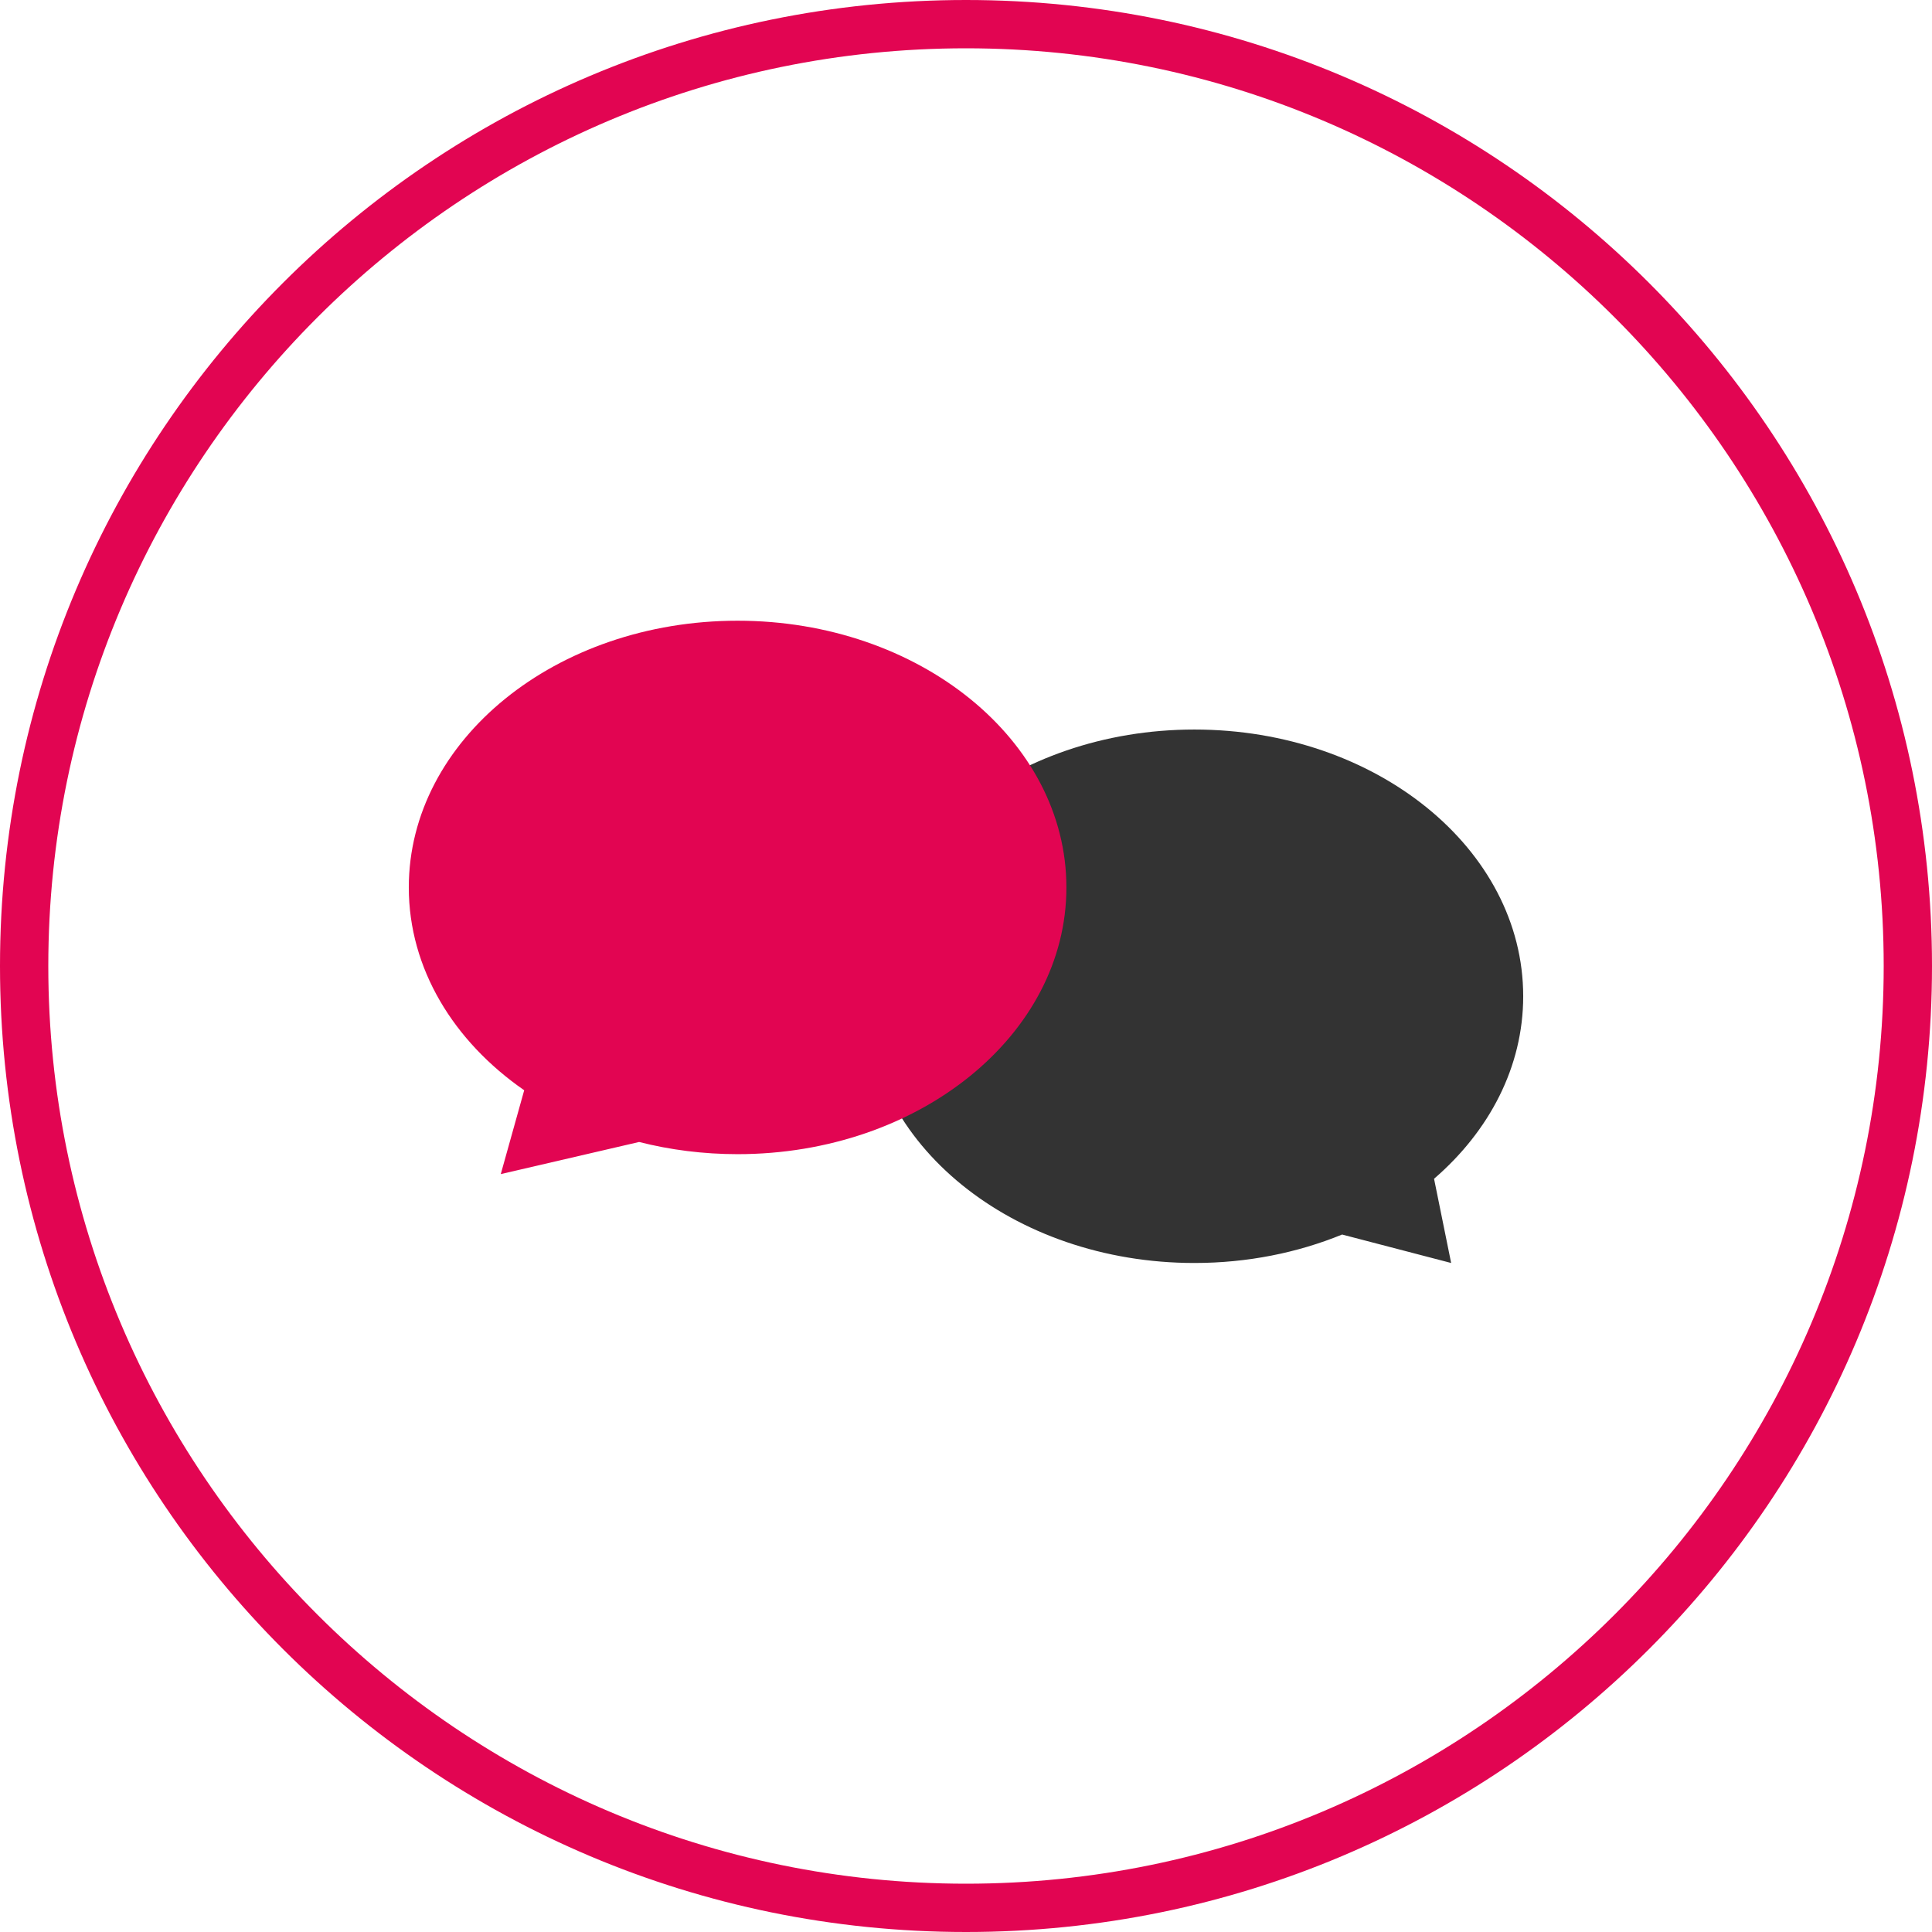
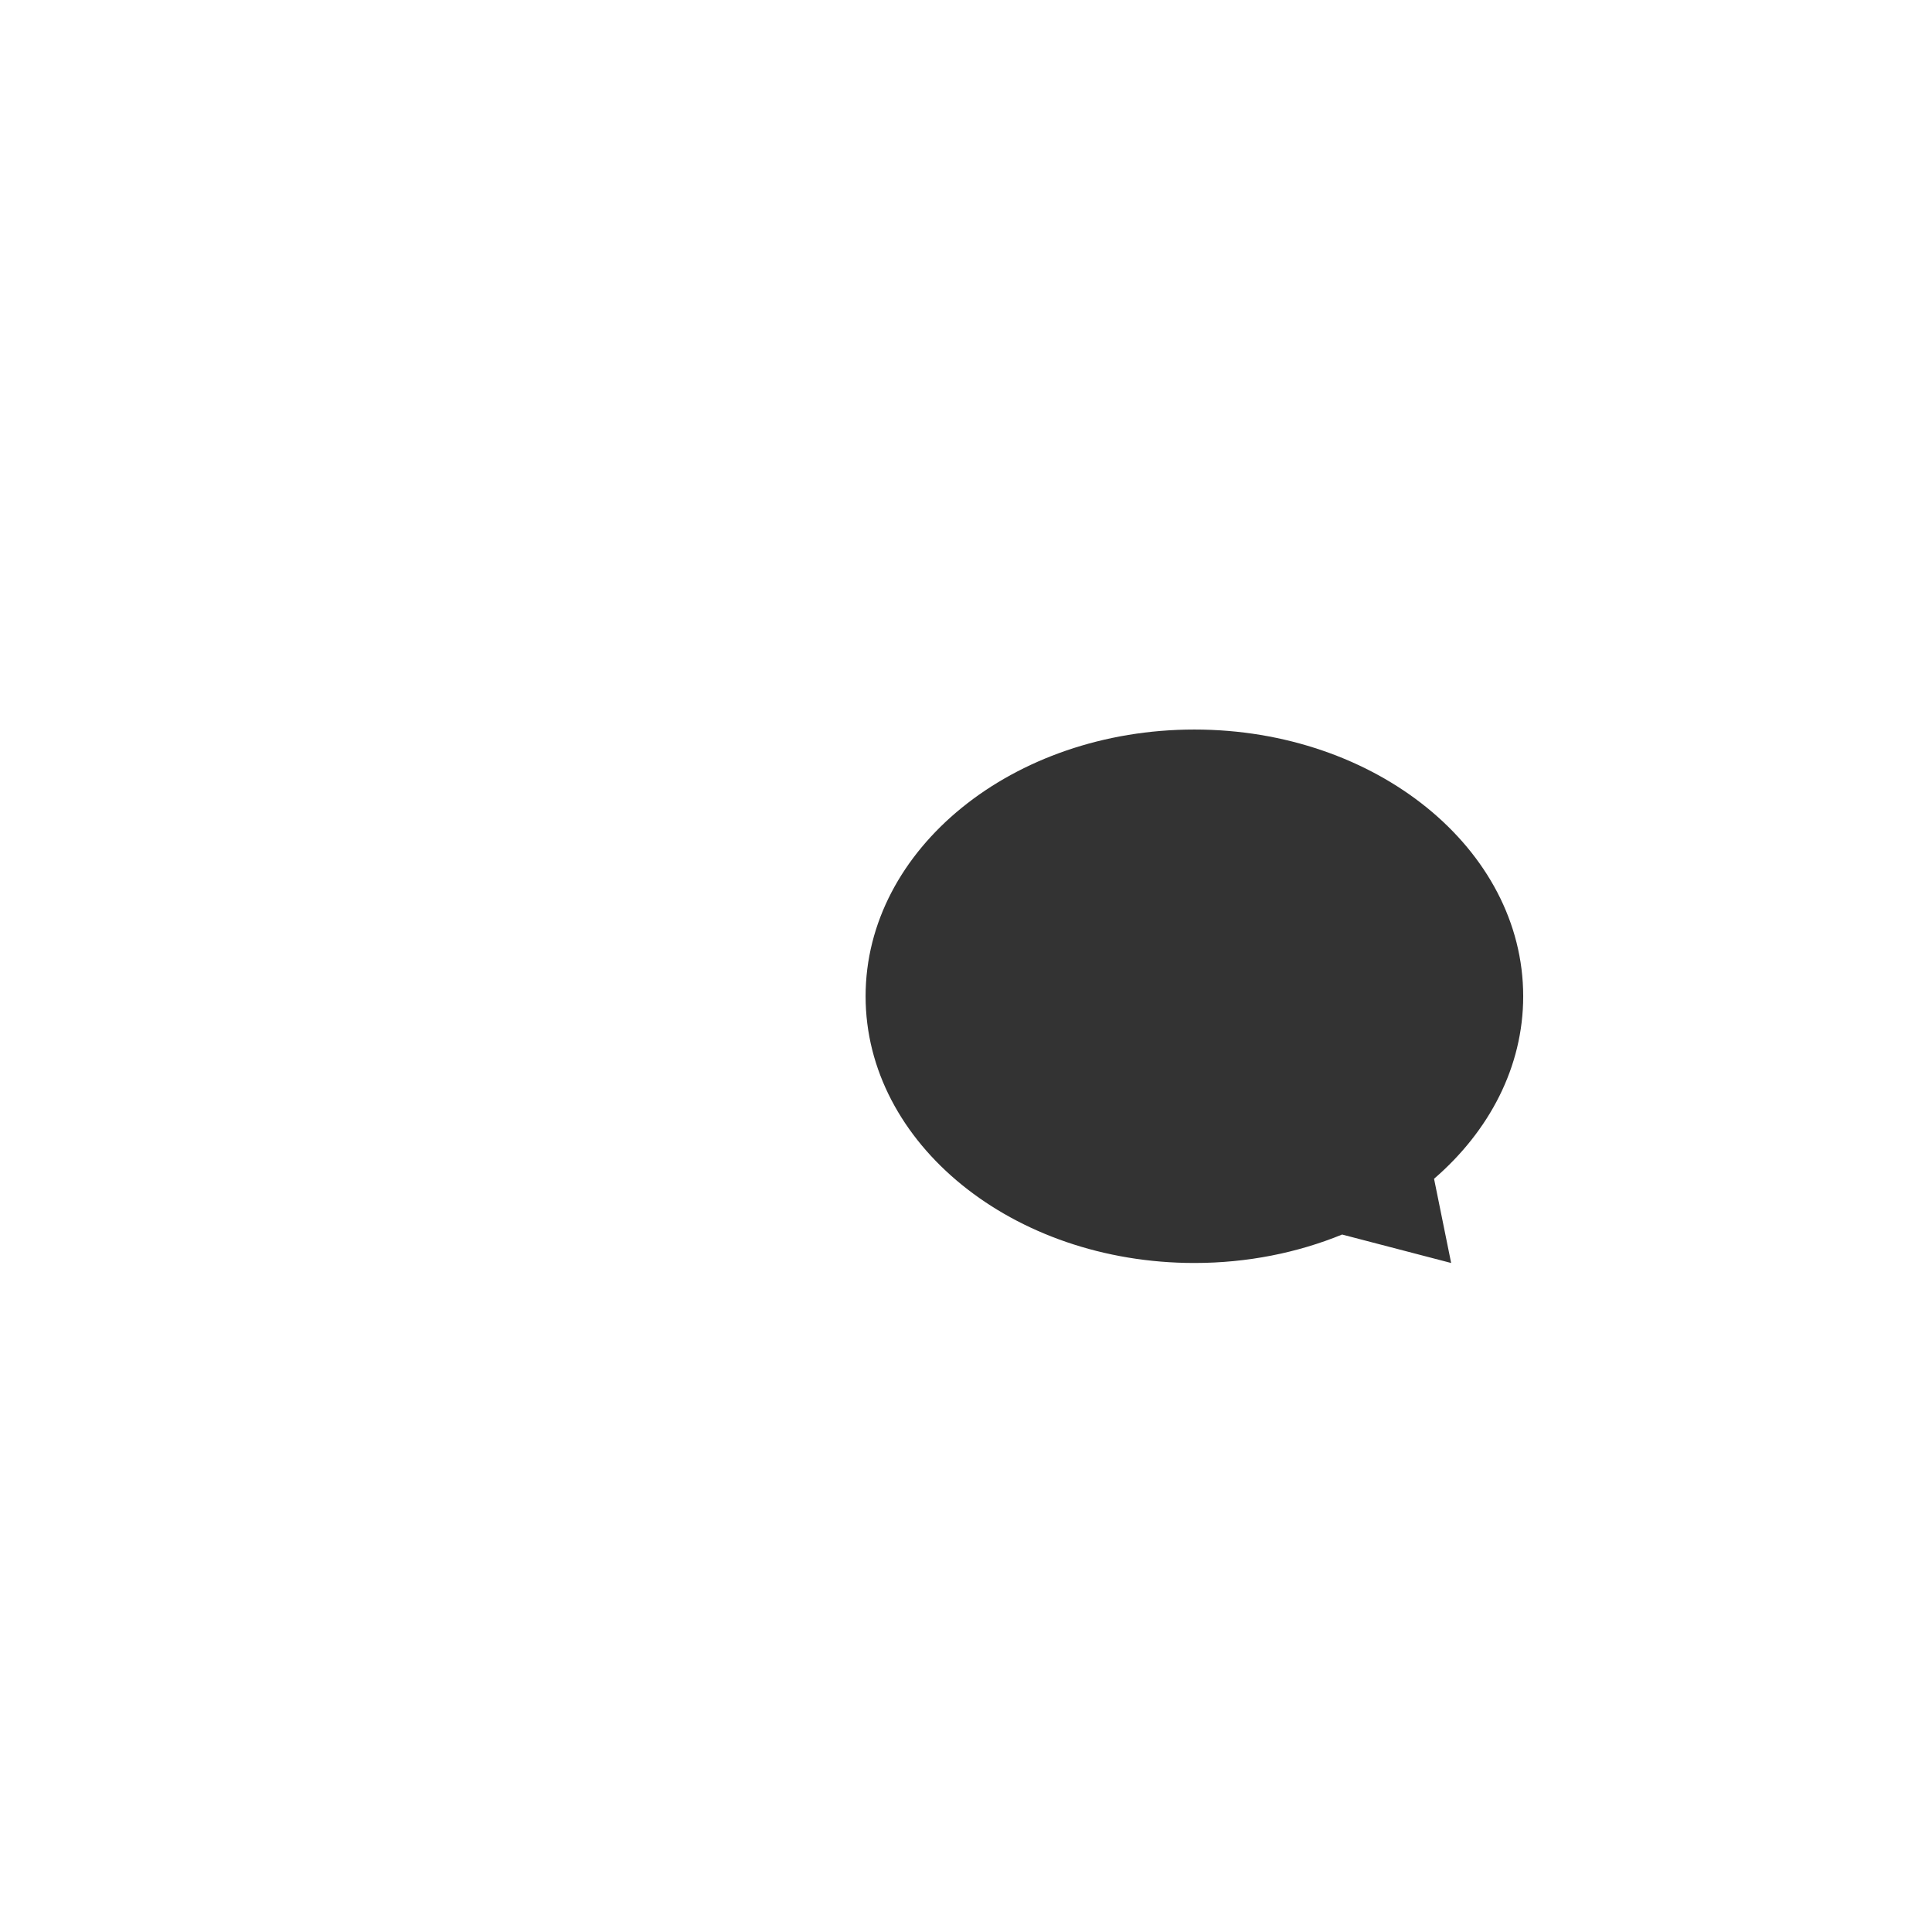
<svg xmlns="http://www.w3.org/2000/svg" version="1.1" id="Capa_1" x="0px" y="0px" viewBox="0 0 160 160" style="enable-background:new 0 0 160 160;" xml:space="preserve">
  <style type="text/css"> .st0{fill:#E20552;} .st1{fill:#333333;} </style>
  <g>
    <g>
-       <path class="st0" d="M80,4c41.907,0,76,34.093,76,76s-34.093,76-76,76S4,121.907,4,80S38.093,4,80,4 M80,0 C35.817,0,0,35.817,0,80s35.817,80,80,80s80-35.817,80-80S124.183,0,80,0L80,0z" />
-     </g>
+       </g>
    <g>
      <path class="st1" d="M118.762,97.621c4.576-3.951,7.383-9.265,7.383-15.115 c0-12.199-12.192-22.089-27.23-22.089c-15.039,0-27.23,9.89-27.23,22.089 c0,12.199,12.191,22.089,27.23,22.089c4.401,0,8.554-0.852,12.233-2.356 l9.03,2.356L118.762,97.621z" />
-       <path class="st0" d="M61.085,51.405c-15.039,0-27.23,9.889-27.23,22.089 c0,6.726,3.711,12.745,9.557,16.797l-1.94,6.942l11.457-2.659 c2.575,0.655,5.314,1.009,8.156,1.009c15.039,0,27.23-9.89,27.23-22.089 C88.315,61.294,76.124,51.405,61.085,51.405z" />
    </g>
  </g>
</svg>